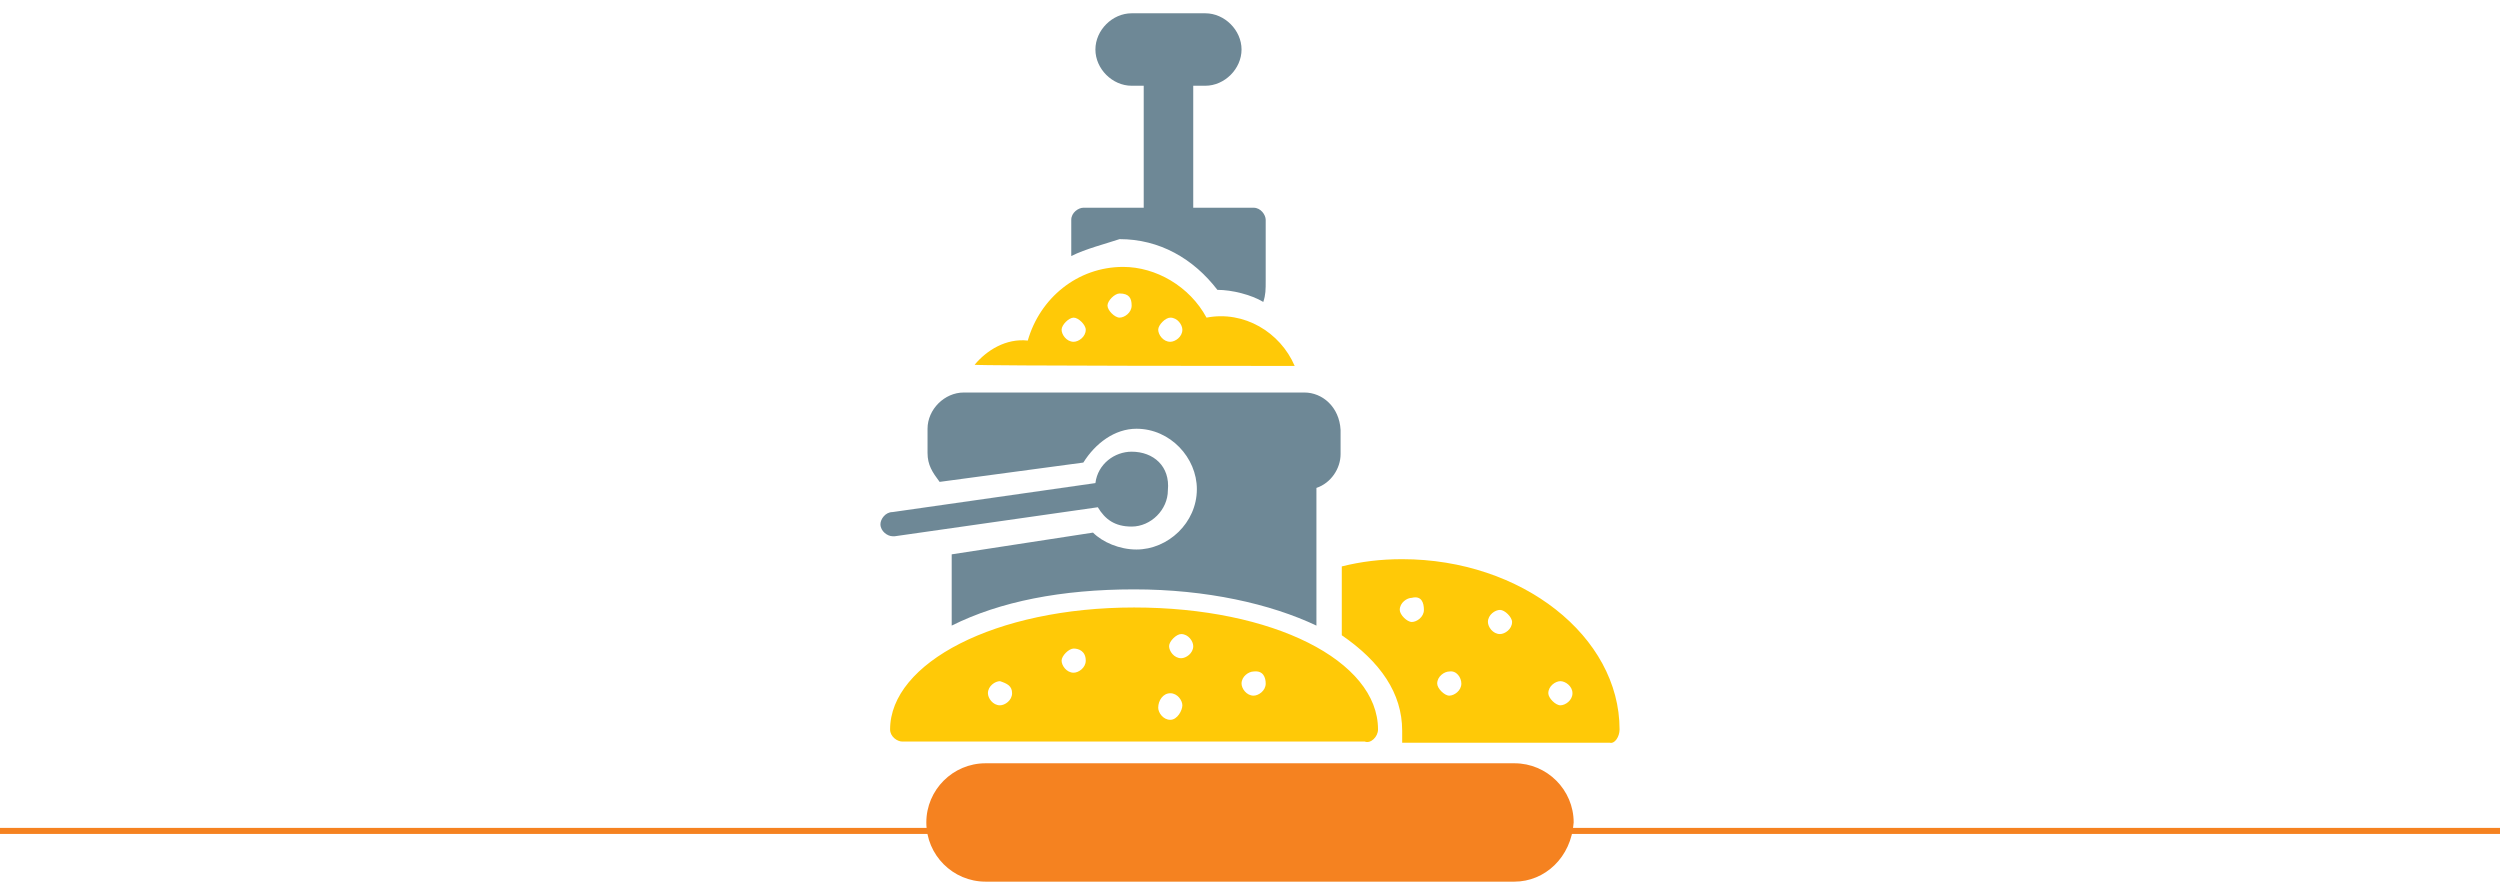
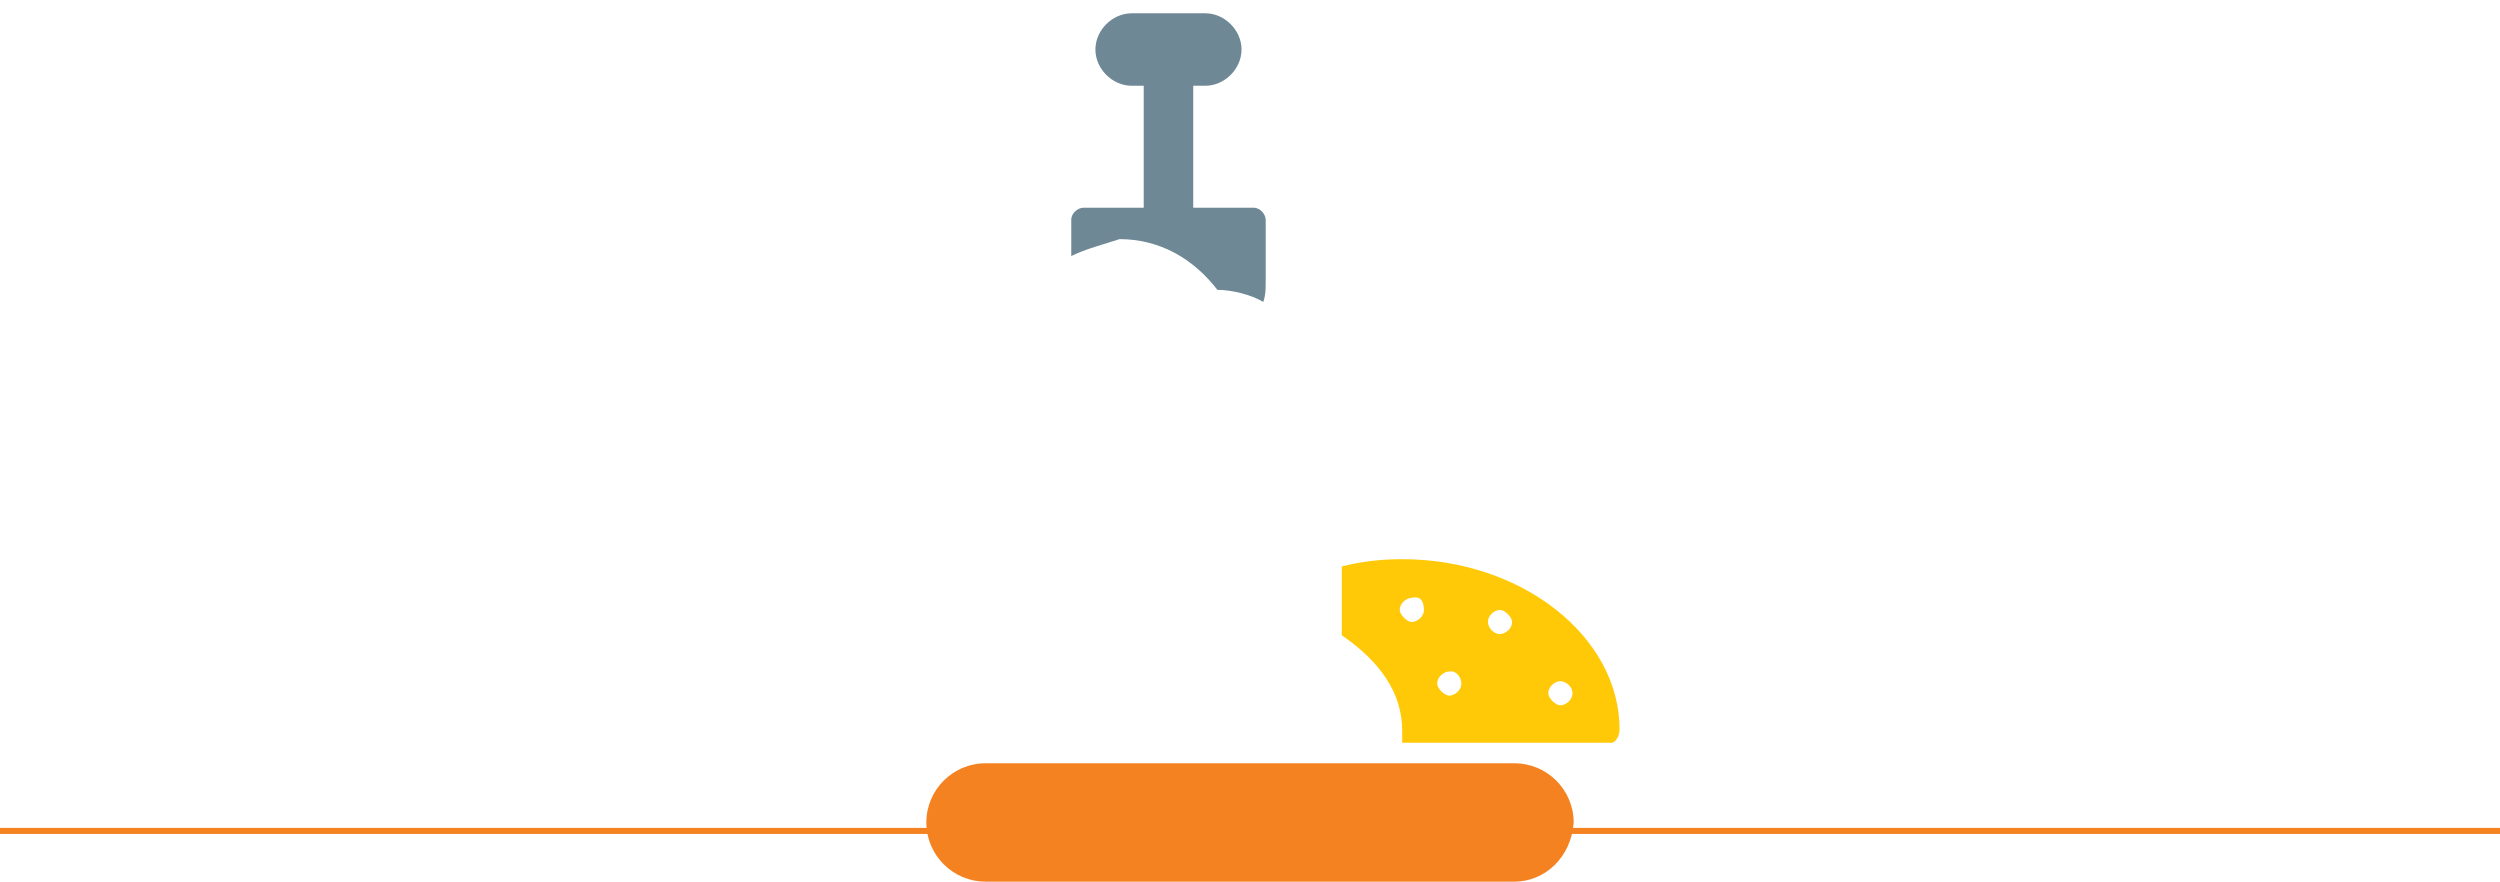
<svg xmlns="http://www.w3.org/2000/svg" version="1.1" id="Layer_1" x="0px" y="0px" viewBox="0 0 207 73" style="enable-background:new 0 0 207 73;" xml:space="preserve">
  <style type="text/css">
	.st0{fill:none;stroke:#F58220;stroke-width:0.5;stroke-miterlimit:10;}
	.st1{fill:#F58220;}
	.st2{fill:#6E8896;}
	.st3{fill:#FFC907;}
</style>
  <g>
    <line class="st0" x1="0" y1="68.8" x2="207" y2="68.8" />
    <path class="st1" d="M125.4,73H81.6c-2.7,0-4.9-2.2-4.9-4.9c0-2.7,2.2-4.9,4.9-4.9h43.8c2.7,0,4.9,2.2,4.9,4.9   C130.1,71,127.9,73,125.4,73" />
    <g>
      <path class="st2" d="M88.7,21.2v-3c0-0.6,0.6-1,1-1h5V7.1h-1c-1.6,0-3-1.4-3-3s1.4-3,3-3h6.1c1.6,0,3,1.4,3,3s-1.4,3-3,3h-1v10.1    h5c0.6,0,1,0.6,1,1v5c0,0.8,0,1.2-0.2,1.8c-1-0.6-2.6-1-3.8-1c-2-2.6-4.8-4.2-8.1-4.2C91.5,20.2,89.9,20.6,88.7,21.2" />
-       <path class="st2" d="M108,32.5H79.8c-1.6,0-3,1.4-3,3v2c0,1,0.4,1.6,1,2.4l11.9-1.6c1-1.6,2.6-2.8,4.4-2.8c2.8,0,5,2.4,5,5    c0,2.8-2.4,5-5,5c-1.4,0-2.8-0.6-3.6-1.4l-11.7,1.8v5.9c4-2,9.1-3,15.1-3s11.3,1.2,15.1,3V40.4c1.2-0.4,2-1.6,2-2.8v-2    C110.9,33.7,109.5,32.5,108,32.5" />
      <path class="st3" d="M130.2,57.4c0,0.6-0.6,1-1,1c-0.4,0-1-0.6-1-1c0-0.6,0.6-1,1-1C129.6,56.4,130.2,56.8,130.2,57.4 M125.2,51.5    c0,0.6-0.6,1-1,1c-0.6,0-1-0.6-1-1c0-0.6,0.6-1,1-1C124.6,50.5,125.2,51.1,125.2,51.5 M121,56.6c0,0.6-0.6,1-1,1s-1-0.6-1-1    c0-0.6,0.6-1,1-1C120.6,55.5,121,56.1,121,56.6 M117.9,50.5c0,0.6-0.6,1-1,1s-1-0.6-1-1c0-0.6,0.6-1,1-1    C117.7,49.3,117.9,49.9,117.9,50.5 M134.1,60.4c0-7.7-8.1-14.1-18-14.1c-1.8,0-3.4,0.2-5,0.6v5.7c3.2,2.2,5,4.8,5,7.9v1h17.2    C133.7,61.6,134.1,61,134.1,60.4" />
-       <path class="st2" d="M93.7,37.4c-1.4,0-2.8,1-3,2.6l-16.8,2.4c-0.6,0-1,0.6-1,1c0,0.6,0.6,1,1,1h0.2L90.9,42    c0.6,1,1.4,1.6,2.8,1.6c1.6,0,3-1.4,3-3C96.9,38.6,95.5,37.4,93.7,37.4" />
-       <path class="st3" d="M97.9,27.3c0,0.6-0.6,1-1,1c-0.6,0-1-0.6-1-1c0-0.4,0.6-1,1-1C97.5,26.3,97.9,26.9,97.9,27.3 M93.7,25.3    c0,0.6-0.6,1-1,1c-0.4,0-1-0.6-1-1c0-0.4,0.6-1,1-1C93.5,24.3,93.7,24.7,93.7,25.3 M89.9,27.3c0,0.6-0.6,1-1,1c-0.6,0-1-0.6-1-1    c0-0.4,0.6-1,1-1C89.3,26.3,89.9,26.9,89.9,27.3 M107.2,30.3c-1.2-2.8-4.2-4.6-7.3-4c-1.4-2.6-4.2-4.2-6.9-4.2    c-3.8,0-6.9,2.6-7.9,6.1c-1.8-0.2-3.4,0.8-4.4,2C80.6,30.3,107.2,30.3,107.2,30.3z" />
-       <path class="st3" d="M104.8,56.6c0,0.6-0.6,1-1,1c-0.6,0-1-0.6-1-1c0-0.6,0.6-1,1-1C104.6,55.5,104.8,56.1,104.8,56.6 M98.8,53.5    c0,0.6-0.6,1-1,1c-0.6,0-1-0.6-1-1c0-0.4,0.6-1,1-1C98.4,52.5,98.8,53.1,98.8,53.5 M96.9,57.4c0.6,0,1,0.6,1,1    c0,0.4-0.4,1.2-1,1.2s-1-0.6-1-1C95.9,58,96.3,57.4,96.9,57.4 M89.9,54.7c0,0.6-0.6,1-1,1c-0.6,0-1-0.6-1-1c0-0.4,0.6-1,1-1    C89.3,53.7,89.9,53.9,89.9,54.7 M83.8,57.4c0,0.6-0.6,1-1,1c-0.6,0-1-0.6-1-1c0-0.6,0.6-1,1-1C83.4,56.6,83.8,56.8,83.8,57.4     M114.1,60.4c0-5.7-8.7-10.1-20.2-10.1s-20.2,4.6-20.2,10.1c0,0.6,0.6,1,1,1h38.3C113.5,61.6,114.1,61,114.1,60.4" />
    </g>
  </g>
</svg>